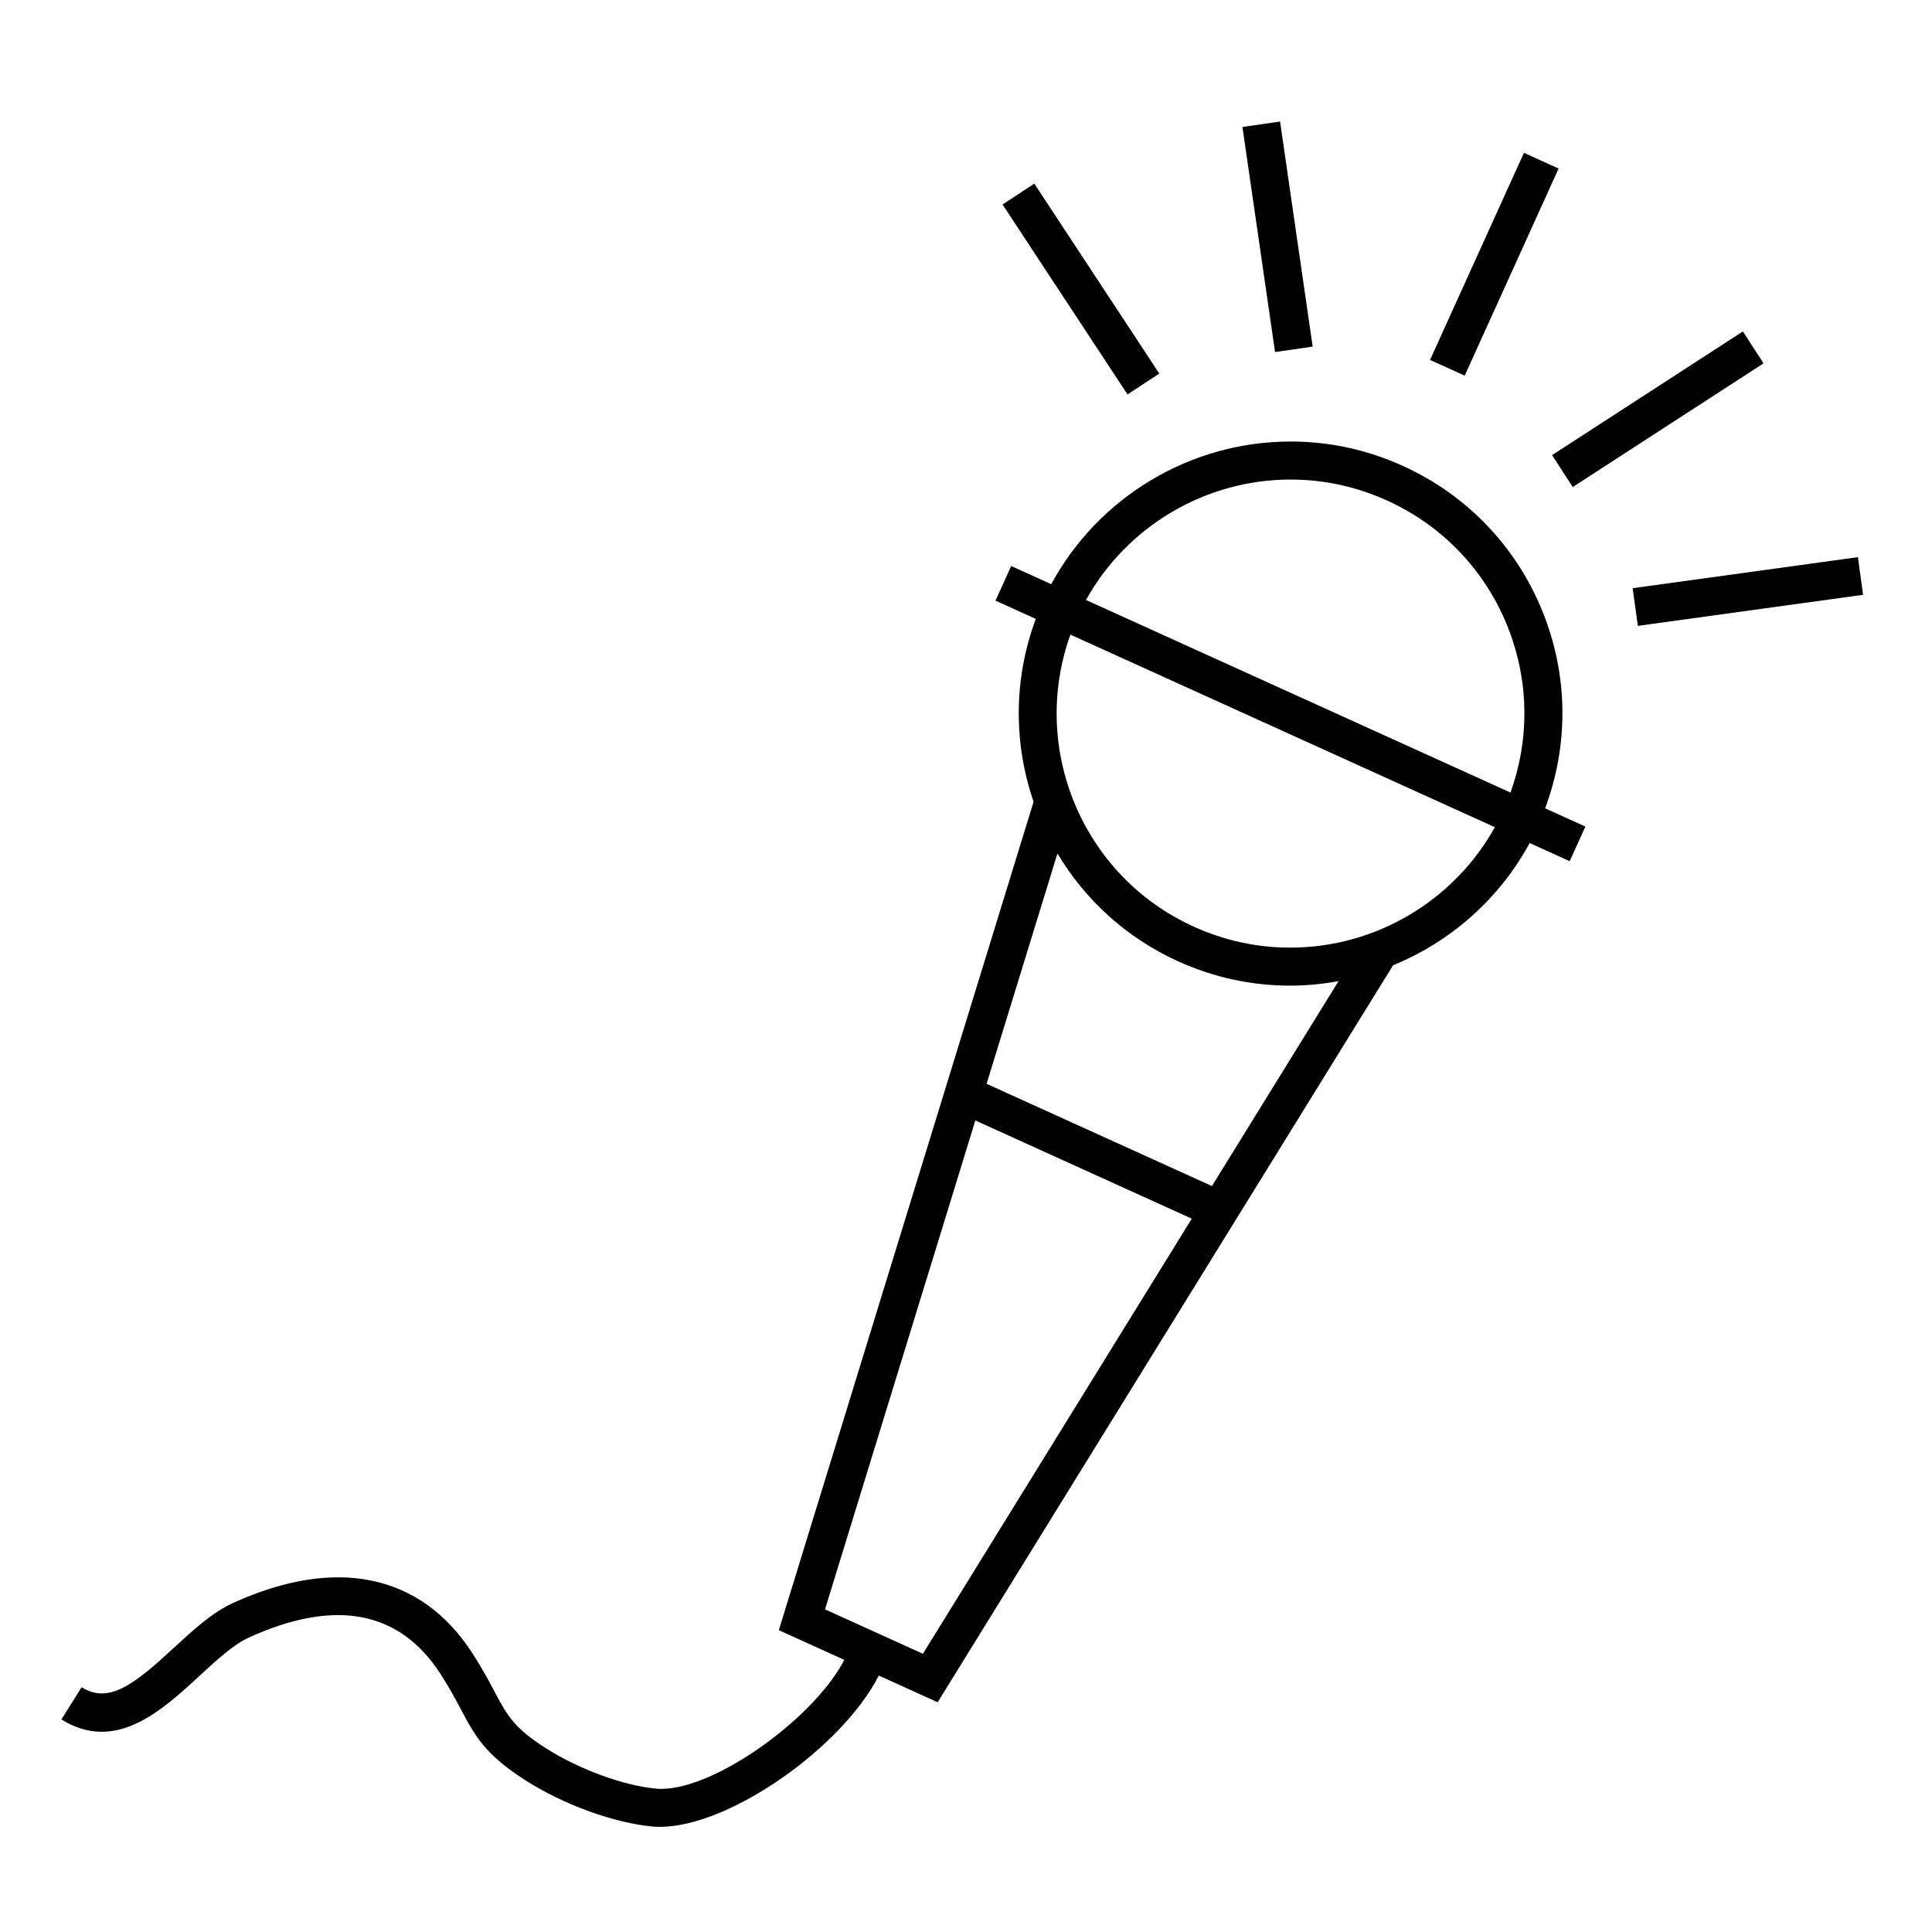
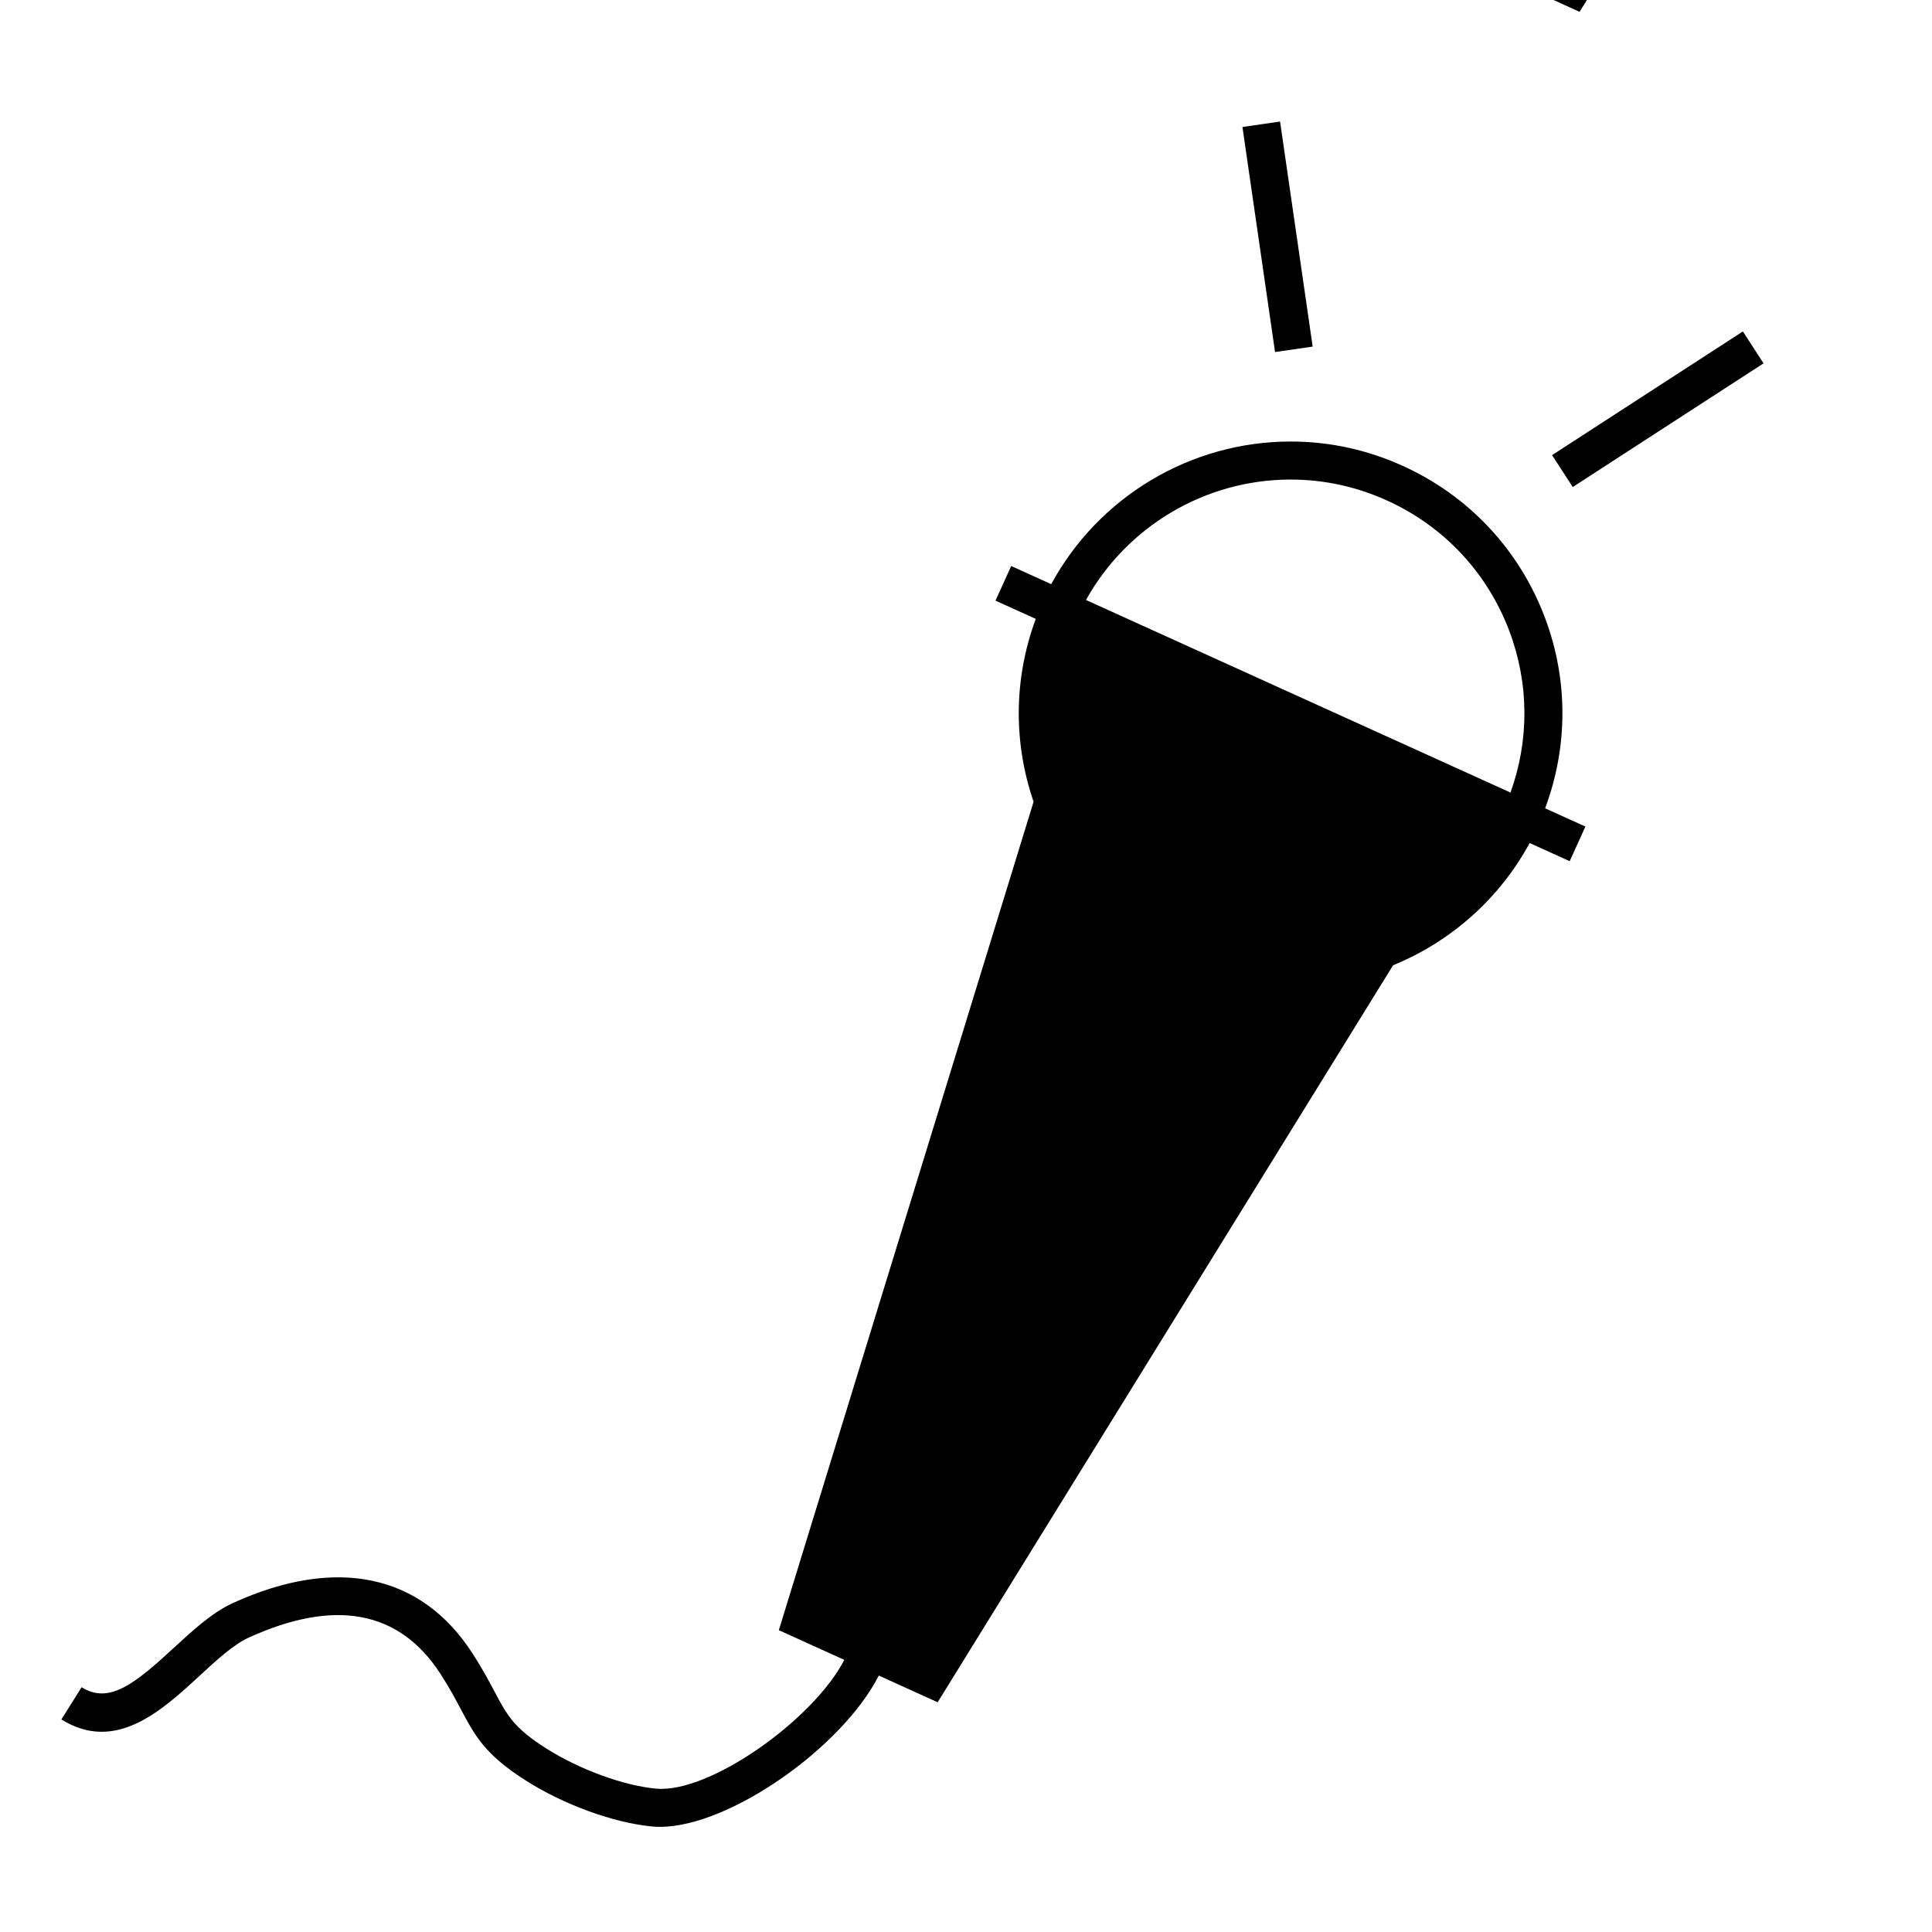
<svg xmlns="http://www.w3.org/2000/svg" fill="#000000" width="800px" height="800px" version="1.1" viewBox="144 144 512 512">
  <g>
-     <path d="m553.45 307.75c-6.777-18.02-20.156-32.328-37.691-40.285-9.441-4.289-19.445-6.457-29.738-6.457-26.547 0-50.914 14.688-63.434 37.805l-10.609-4.816-4.16 9.176 10.676 4.84c-5.984 16.098-5.844 33.152-0.586 48.461l-67.508 219.54 17.348 7.871c-8.23 15.926-35.852 35.508-49.961 34.113-8.609-0.805-20.289-5.094-29.059-10.66-8.57-5.453-10.277-8.664-13.68-15.062-1.441-2.715-3.238-6.102-5.883-10.184-13.586-21-36.109-25.715-63.41-13.285-5.531 2.519-10.715 7.301-15.734 11.926-10.312 9.516-17.121 14.977-24.395 10.395l-5.356 8.539c14.348 8.977 26.672-2.394 36.582-11.531 4.629-4.277 9.012-8.309 13.074-10.16 22.836-10.402 39.926-7.18 50.777 9.582 2.41 3.723 4.019 6.762 5.445 9.438 3.688 6.949 6.352 11.965 17.168 18.844 10.152 6.449 23.305 11.234 33.52 12.195 0.672 0.059 1.359 0.098 2.066 0.098 18.426 0 48.301-21.055 57.988-40.094l15.602 7.078 120.69-195.31c15.234-6.238 28.156-17.562 36.195-32.398l10.609 4.816 4.16-9.176-10.672-4.84c6.082-16.297 6.152-34.016-0.023-50.453zm-67.438-36.664c8.848 0 17.453 1.867 25.578 5.559 15.078 6.84 26.598 19.148 32.426 34.652 5.231 13.914 5.269 28.902 0.281 42.738l-112.5-51.035c10.863-19.535 31.621-31.914 54.215-31.914zm-97.43 311.18-25.945-11.77 39.84-129.56 57.359 26.023zm76.594-123.95-59.715-27.094 18.773-61.035c7.266 12.141 18.133 22.289 31.965 28.566 9.441 4.281 19.445 6.457 29.734 6.457 4.344 0 8.613-0.438 12.797-1.195zm20.758-63.184c-8.844 0-17.445-1.867-25.574-5.559-29.582-13.422-43.5-47.332-32.691-77.391l112.49 51.035c-10.871 19.539-31.629 31.914-54.227 31.914z" />
-     <path d="m547.86 184.5 9.184 4.164-24.883 54.887-9.184-4.164z" />
+     <path d="m553.45 307.75c-6.777-18.02-20.156-32.328-37.691-40.285-9.441-4.289-19.445-6.457-29.738-6.457-26.547 0-50.914 14.688-63.434 37.805l-10.609-4.816-4.16 9.176 10.676 4.84c-5.984 16.098-5.844 33.152-0.586 48.461l-67.508 219.54 17.348 7.871c-8.23 15.926-35.852 35.508-49.961 34.113-8.609-0.805-20.289-5.094-29.059-10.66-8.57-5.453-10.277-8.664-13.68-15.062-1.441-2.715-3.238-6.102-5.883-10.184-13.586-21-36.109-25.715-63.41-13.285-5.531 2.519-10.715 7.301-15.734 11.926-10.312 9.516-17.121 14.977-24.395 10.395l-5.356 8.539c14.348 8.977 26.672-2.394 36.582-11.531 4.629-4.277 9.012-8.309 13.074-10.16 22.836-10.402 39.926-7.18 50.777 9.582 2.41 3.723 4.019 6.762 5.445 9.438 3.688 6.949 6.352 11.965 17.168 18.844 10.152 6.449 23.305 11.234 33.52 12.195 0.672 0.059 1.359 0.098 2.066 0.098 18.426 0 48.301-21.055 57.988-40.094l15.602 7.078 120.69-195.31c15.234-6.238 28.156-17.562 36.195-32.398l10.609 4.816 4.16-9.176-10.672-4.84c6.082-16.297 6.152-34.016-0.023-50.453zm-67.438-36.664c8.848 0 17.453 1.867 25.578 5.559 15.078 6.84 26.598 19.148 32.426 34.652 5.231 13.914 5.269 28.902 0.281 42.738l-112.5-51.035c10.863-19.535 31.621-31.914 54.215-31.914zzm76.594-123.95-59.715-27.094 18.773-61.035c7.266 12.141 18.133 22.289 31.965 28.566 9.441 4.281 19.445 6.457 29.734 6.457 4.344 0 8.613-0.438 12.797-1.195zm20.758-63.184c-8.844 0-17.445-1.867-25.574-5.559-29.582-13.422-43.5-47.332-32.691-77.391l112.49 51.035c-10.871 19.539-31.629 31.914-54.227 31.914z" />
    <path d="m483.23 176.21 8.641 59.641-9.969 1.445-8.641-59.641z" />
-     <path d="m418.1 192.66 33.121 50.336-8.414 5.535-33.121-50.336z" />
    <path d="m611.36 240.29-50.566 32.777-5.481-8.453 50.566-32.777z" />
-     <path d="m576.67 299.88 59.695-8.23 1.375 9.98-59.695 8.23z" />
  </g>
</svg>